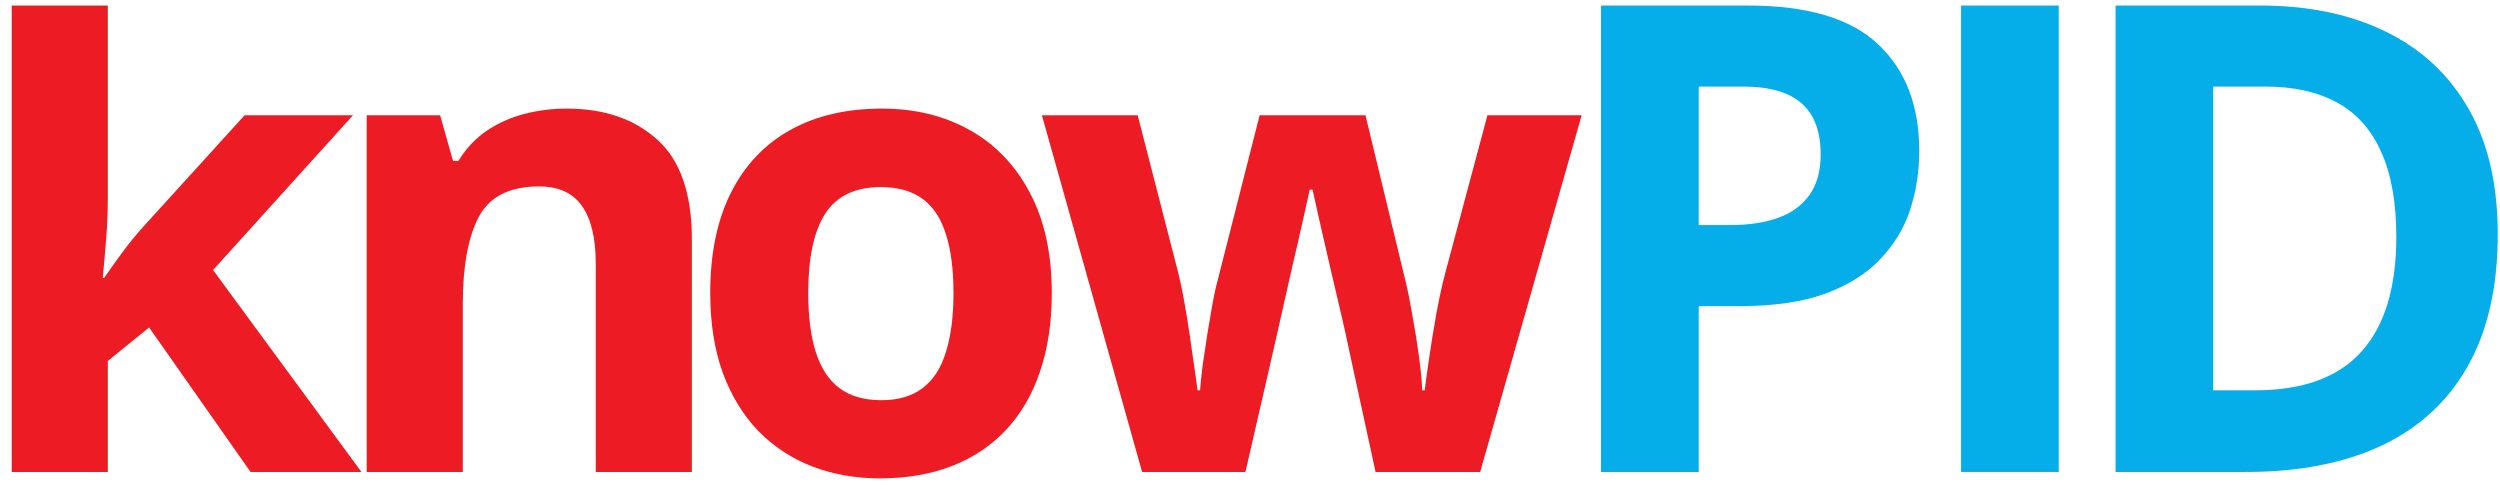
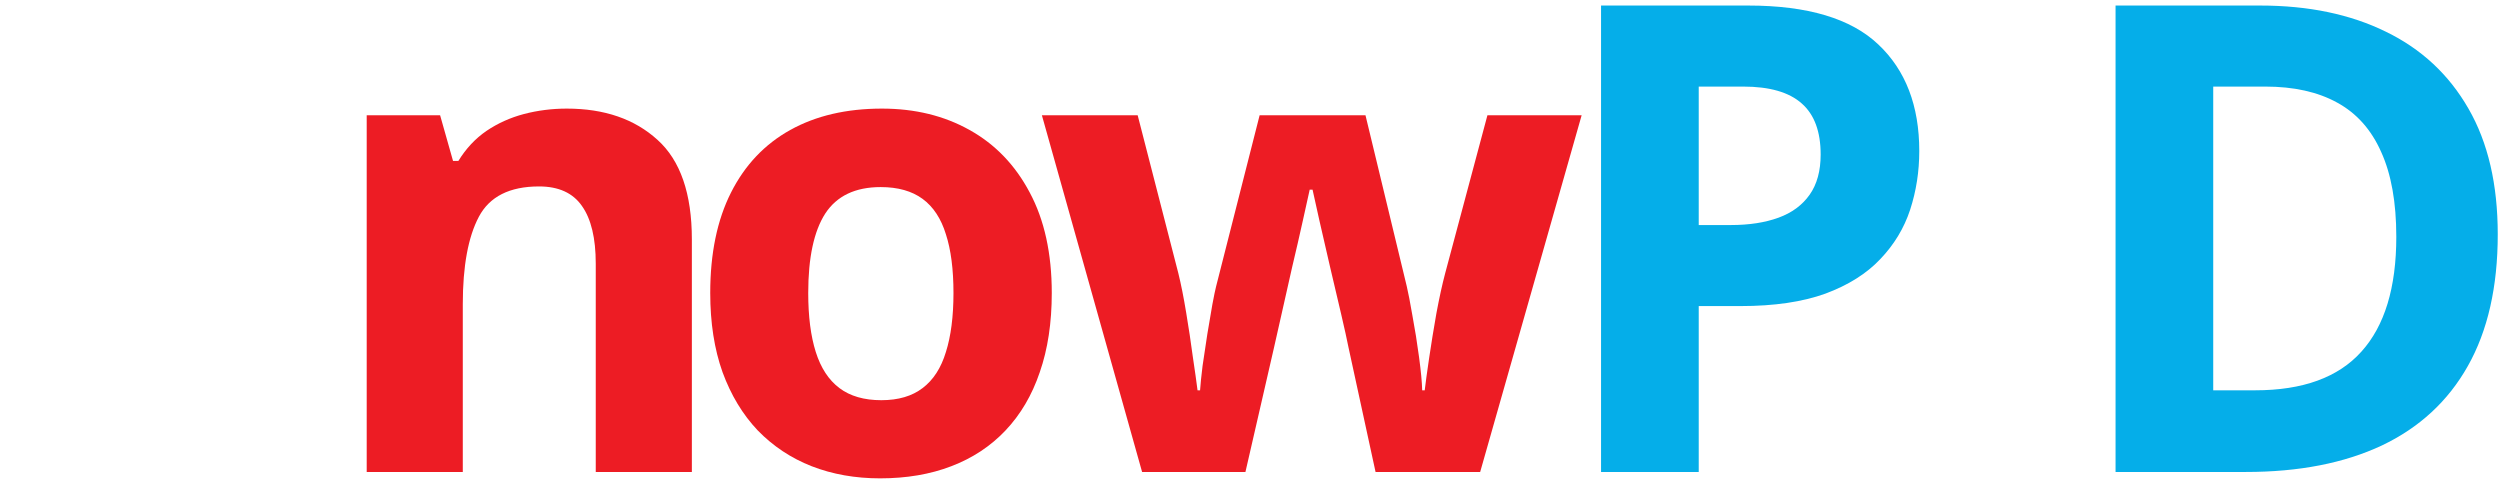
<svg xmlns="http://www.w3.org/2000/svg" width="179" height="35" viewBox="0 0 179 35" fill="none">
  <g id="Group 1">
    <g id="Logo">
-       <path d="M7.72 0.397V14.149C7.72 15.108 7.682 16.067 7.607 17.027C7.532 17.986 7.449 18.946 7.359 19.905H7.449C7.915 19.235 8.389 18.573 8.87 17.918C9.366 17.263 9.893 16.631 10.449 16.022L17.511 8.255H25.271L15.255 19.334L25.88 33.793H17.939L10.675 23.446L7.72 25.844V33.793H0.839V0.397H7.72Z" fill="#ED1C24" />
      <path d="M40.581 7.776C43.273 7.776 45.439 8.522 47.078 10.014C48.717 11.491 49.537 13.867 49.537 17.141V33.793H42.656V18.877C42.656 17.05 42.325 15.672 41.664 14.743C41.017 13.814 39.994 13.349 38.596 13.349C36.49 13.349 35.054 14.073 34.287 15.519C33.52 16.966 33.136 19.052 33.136 21.778V33.793H26.256V8.255H31.512L32.437 11.522H32.82C33.362 10.639 34.031 9.923 34.828 9.375C35.64 8.826 36.535 8.423 37.513 8.164C38.505 7.905 39.528 7.776 40.581 7.776Z" fill="#ED1C24" />
      <path d="M75.307 20.979C75.307 23.111 75.022 24.999 74.45 26.644C73.894 28.288 73.074 29.682 71.991 30.824C70.923 31.951 69.63 32.804 68.111 33.382C66.607 33.961 64.907 34.25 63.012 34.25C61.238 34.25 59.606 33.961 58.117 33.382C56.643 32.804 55.357 31.951 54.259 30.824C53.176 29.682 52.334 28.288 51.732 26.644C51.146 24.999 50.853 23.111 50.853 20.979C50.853 18.146 51.349 15.748 52.342 13.783C53.334 11.819 54.748 10.326 56.583 9.306C58.418 8.286 60.606 7.776 63.148 7.776C65.509 7.776 67.599 8.286 69.419 9.306C71.254 10.326 72.69 11.819 73.728 13.783C74.781 15.748 75.307 18.146 75.307 20.979ZM57.869 20.979C57.869 22.654 58.049 24.062 58.41 25.205C58.771 26.347 59.335 27.207 60.102 27.786C60.869 28.364 61.869 28.654 63.102 28.654C64.321 28.654 65.306 28.364 66.058 27.786C66.825 27.207 67.381 26.347 67.727 25.205C68.088 24.062 68.269 22.654 68.269 20.979C68.269 19.288 68.088 17.887 67.727 16.776C67.381 15.649 66.825 14.804 66.058 14.24C65.291 13.677 64.291 13.395 63.057 13.395C61.238 13.395 59.914 14.027 59.087 15.291C58.275 16.555 57.869 18.451 57.869 20.979Z" fill="#ED1C24" />
      <path d="M98.49 33.793L96.55 24.862C96.445 24.329 96.272 23.545 96.031 22.509C95.791 21.458 95.528 20.339 95.242 19.151C94.971 17.948 94.716 16.837 94.475 15.816C94.249 14.796 94.084 14.05 93.979 13.578H93.775C93.67 14.05 93.505 14.796 93.279 15.816C93.054 16.837 92.798 17.948 92.512 19.151C92.242 20.354 91.986 21.489 91.745 22.555C91.504 23.606 91.324 24.405 91.204 24.953L89.173 33.793H81.774L74.6 8.255H81.458L84.368 19.562C84.564 20.354 84.752 21.299 84.932 22.395C85.113 23.476 85.27 24.527 85.406 25.547C85.556 26.552 85.669 27.352 85.744 27.946H85.925C85.955 27.504 86.015 26.918 86.105 26.187C86.21 25.456 86.323 24.702 86.444 23.925C86.579 23.134 86.699 22.425 86.805 21.801C86.925 21.161 87.015 20.727 87.075 20.499L90.189 8.255H97.769L100.724 20.499C100.829 20.941 100.965 21.641 101.13 22.601C101.31 23.56 101.468 24.55 101.604 25.57C101.739 26.575 101.814 27.367 101.829 27.946H102.01C102.07 27.428 102.175 26.659 102.326 25.639C102.476 24.618 102.649 23.552 102.845 22.441C103.055 21.314 103.266 20.354 103.476 19.562L106.499 8.255H113.245L105.98 33.793H98.49Z" fill="#ED1C24" />
      <path d="M125.17 0.397C129.427 0.397 132.532 1.326 134.488 3.184C136.443 5.027 137.42 7.57 137.42 10.814C137.42 12.276 137.202 13.677 136.766 15.017C136.33 16.342 135.616 17.522 134.623 18.557C133.645 19.593 132.337 20.415 130.698 21.024C129.058 21.618 127.035 21.915 124.629 21.915H121.629V33.793H114.635V0.397H125.17ZM124.81 6.199H121.629V16.113H123.93C125.238 16.113 126.374 15.938 127.336 15.588C128.299 15.238 129.043 14.689 129.57 13.943C130.096 13.197 130.359 12.238 130.359 11.065C130.359 9.42 129.908 8.202 129.006 7.41C128.103 6.603 126.705 6.199 124.81 6.199Z" fill="#05AEE9" />
-       <path d="M140.413 33.793V0.397H147.406V33.793H140.413Z" fill="#05AEE9" />
      <path d="M178.839 16.776C178.839 20.537 178.124 23.682 176.696 26.21C175.282 28.722 173.229 30.618 170.537 31.898C167.845 33.161 164.604 33.793 160.814 33.793H151.474V0.397H161.829C165.288 0.397 168.288 1.022 170.83 2.271C173.372 3.504 175.342 5.339 176.741 7.776C178.14 10.197 178.839 13.197 178.839 16.776ZM171.575 16.958C171.575 14.491 171.214 12.466 170.492 10.882C169.785 9.283 168.732 8.103 167.333 7.342C165.95 6.58 164.235 6.199 162.19 6.199H158.467V27.946H161.468C164.882 27.946 167.416 27.024 169.071 25.182C170.74 23.339 171.575 20.598 171.575 16.958Z" fill="#05AEE9" />
    </g>
  </g>
</svg>